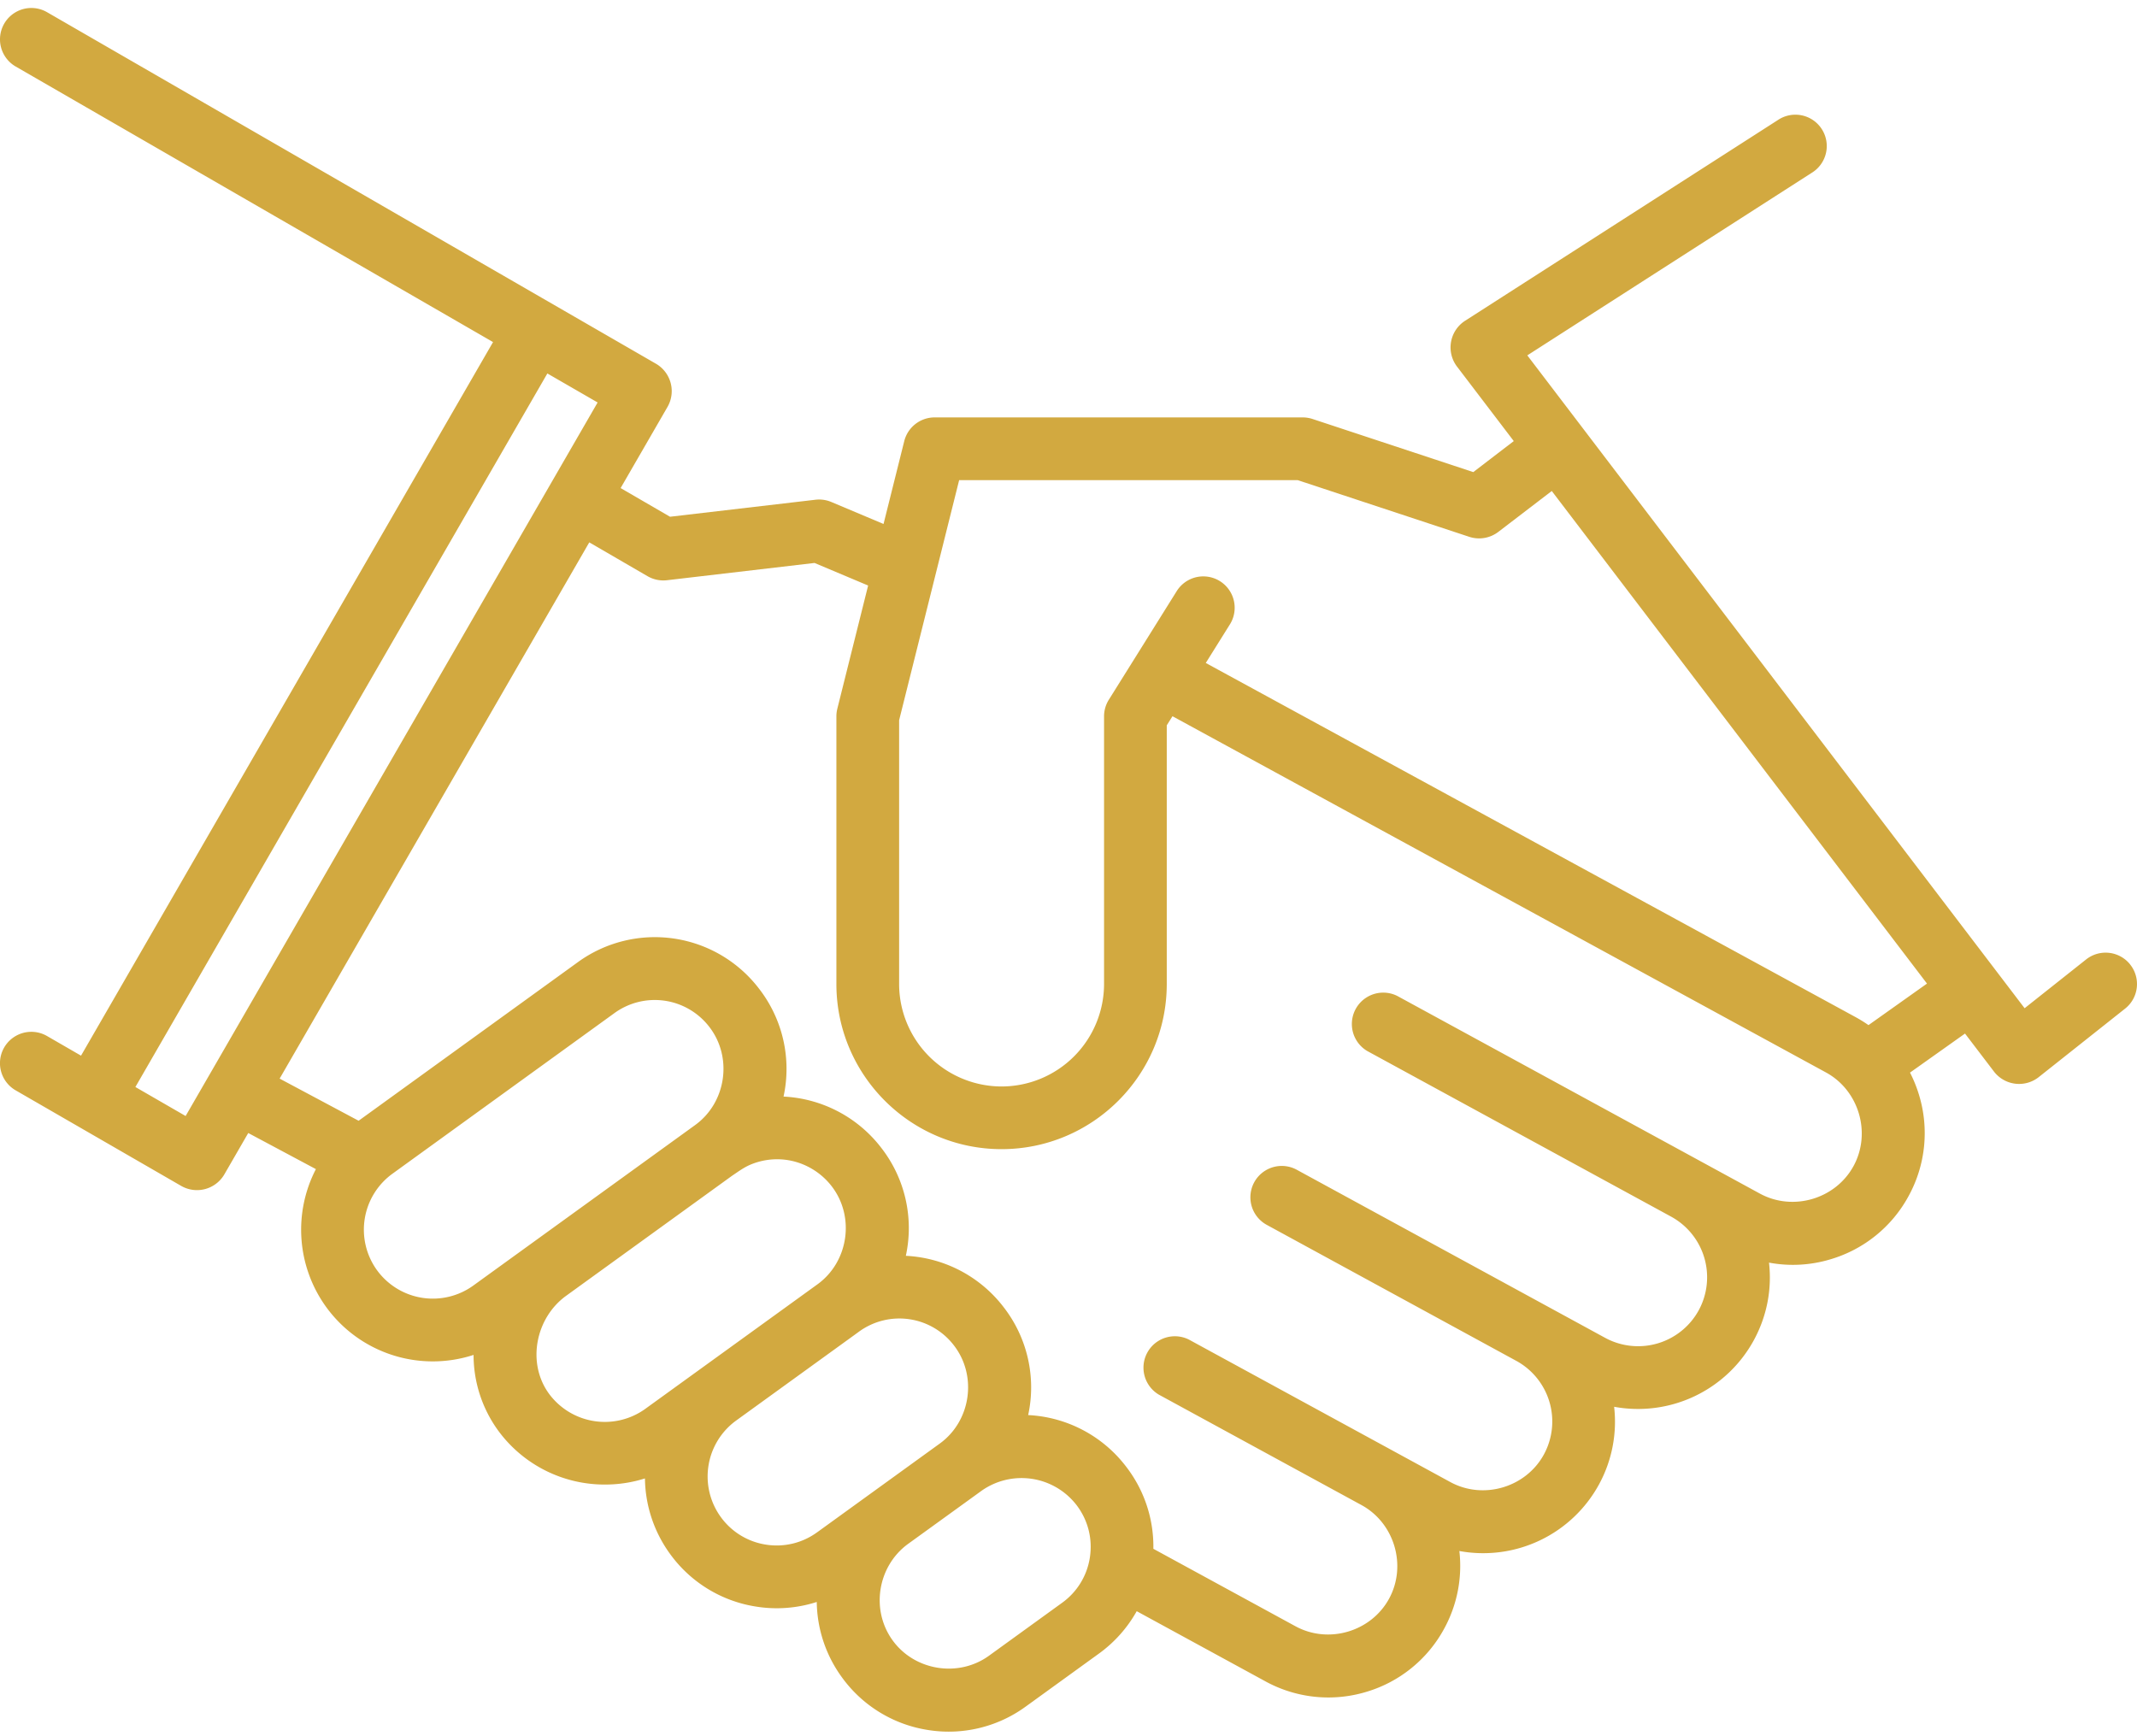
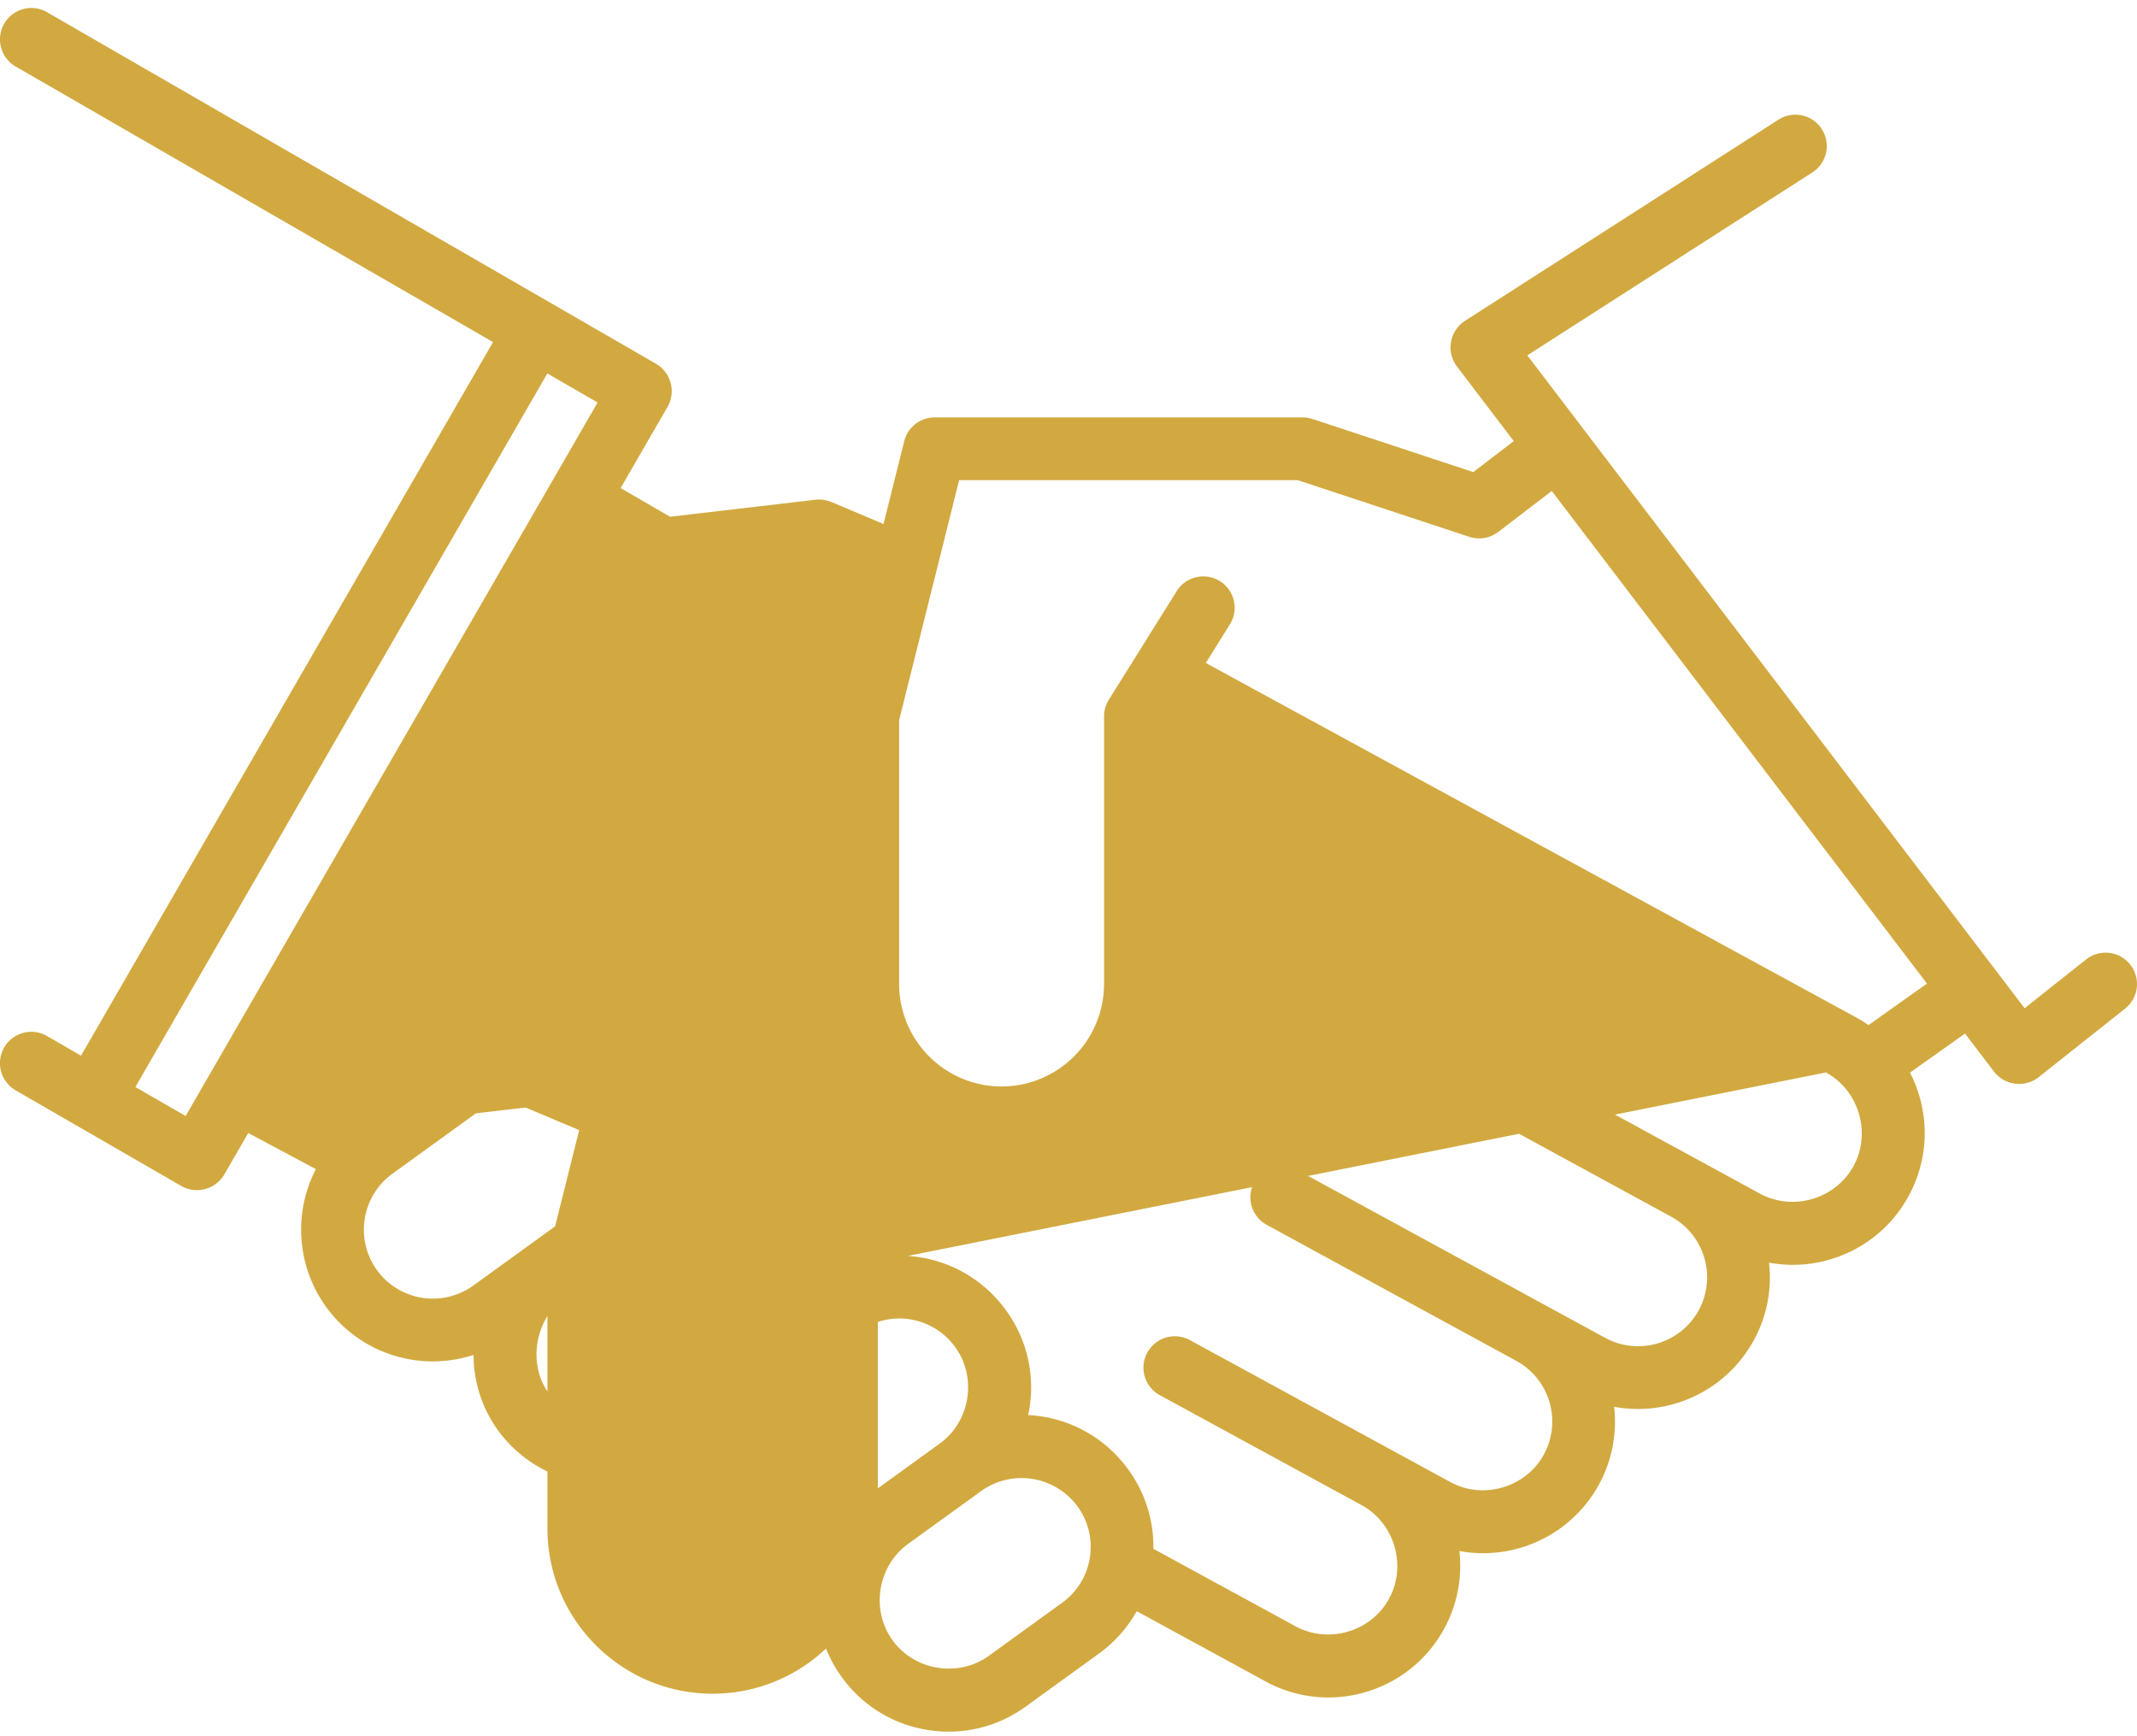
<svg xmlns="http://www.w3.org/2000/svg" width="96" height="78" fill="none">
-   <path d="M95.695 43.332a1.41 1.41 0 00-1.98-.229l-2.764 2.192-22.34-29.33 12.771-8.197a1.409 1.409 0 10-1.521-2.371l-14.056 9.021a1.423 1.423 0 00-.36 2.04l2.558 3.358-1.819 1.393-7.221-2.386a1.436 1.436 0 00-.443-.071H41.988c-.646 0-1.21.44-1.367 1.067l-.93 3.721-2.348-.989a1.41 1.41 0 00-.71-.1l-6.533.764-2.22-1.288 2.112-3.656a1.423 1.423 0 00-.516-1.925L2.114.548a1.409 1.409 0 10-1.41 2.44l21.445 12.38L3.64 47.426l-1.527-.882a1.408 1.408 0 10-1.41 2.44l7.446 4.299a1.423 1.423 0 001.925-.516l1.078-1.866 3.039 1.622a5.923 5.923 0 00.458 6.19 5.915 5.915 0 006.625 2.157 5.778 5.778 0 001.164 3.478 5.925 5.925 0 004.743 2.346c.603 0 1.208-.09 1.792-.276a5.882 5.882 0 001.12 3.382 5.88 5.88 0 003.856 2.374 5.859 5.859 0 002.742-.205 5.871 5.871 0 001.123 3.375 5.88 5.88 0 003.857 2.374 5.873 5.873 0 004.406-1.049l3.287-2.379a5.895 5.895 0 001.7-1.907l5.782 3.152a5.886 5.886 0 004.504.481 5.879 5.879 0 003.525-2.845 5.871 5.871 0 00.684-3.491 5.924 5.924 0 006.27-2.987 5.884 5.884 0 00.682-3.493 5.924 5.924 0 006.274-2.987c.589-1.08.821-2.29.684-3.489a5.833 5.833 0 002.746-.145 5.88 5.88 0 003.524-2.845 5.878 5.878 0 00.481-4.503 5.982 5.982 0 00-.417-1.044l2.471-1.754 1.306 1.714a1.423 1.423 0 001.996.25l3.89-3.085c.61-.483.712-1.37.228-1.979zM8.339 50.137l-2.257-1.303 18.507-32.056 2.258 1.303L8.339 50.137zm12.923 7.617a3.103 3.103 0 01-4.329-.694 3.104 3.104 0 01.695-4.329l9.967-7.212a3.087 3.087 0 014.276.623c1.05 1.368.754 3.389-.641 4.4l-9.968 7.212zm7.72 5.544a3.115 3.115 0 01-4.291-.646c-1.045-1.387-.643-3.436.74-4.437l7.45-5.39c.27-.18.522-.371.825-.5a3.09 3.09 0 011.375-.24c.897.05 1.737.5 2.284 1.212 1.05 1.368.755 3.389-.64 4.4l-7.742 5.6zm7.722 5.543a3.08 3.08 0 01-2.308.55 3.08 3.08 0 01-2.02-1.244 3.103 3.103 0 01.692-4.327l5.31-3.842.206-.15a3.085 3.085 0 014.276.624c1.05 1.368.754 3.39-.642 4.4l-5.514 3.99zm12.26 1.101a3.074 3.074 0 01-1.251 2.064l-3.287 2.379c-1.37.991-3.34.674-4.329-.694-.994-1.374-.67-3.334.694-4.329l3.08-2.227.208-.151a3.118 3.118 0 014.275.623c.515.67.731 1.5.61 2.335zm34.302-17.557c-.808 1.482-2.72 2.047-4.206 1.238l-16.29-8.88a1.41 1.41 0 00-1.348 2.475l13.65 7.44a3.104 3.104 0 011.24 4.206 3.104 3.104 0 01-4.206 1.238l-13.851-7.55a1.409 1.409 0 10-1.349 2.475l11.214 6.112a3.104 3.104 0 011.236 4.204c-.808 1.482-2.72 2.048-4.205 1.238l-11.74-6.399a1.41 1.41 0 00-1.35 2.474l9.102 4.96c1.482.809 2.047 2.721 1.238 4.206-.808 1.483-2.72 2.048-4.205 1.238l-6.384-3.48a5.862 5.862 0 00-1.223-3.69 5.895 5.895 0 00-4.401-2.317 5.872 5.872 0 00-1.093-4.837 5.896 5.896 0 00-4.402-2.318 5.871 5.871 0 00-1.093-4.837 5.895 5.895 0 00-4.401-2.317 5.871 5.871 0 00-1.093-4.837 5.888 5.888 0 00-8.163-1.19L16.11 50.35l-3.548-1.893 13.91-24.091 2.618 1.52c.264.153.57.216.872.181l6.629-.776 2.408 1.014-1.384 5.536a1.416 1.416 0 00-.042.342v12.023c0 4.092 3.33 7.42 7.42 7.42 4.093 0 7.421-3.328 7.421-7.42v-11.62l.257-.409L82.027 48.18c1.483.808 2.048 2.72 1.239 4.206zm.672-6.331a6.047 6.047 0 00-.562-.35l-29.209-15.92 1.084-1.734a1.409 1.409 0 00-2.39-1.493l-3.05 4.88a1.41 1.41 0 00-.214.747v12.023a4.608 4.608 0 01-4.603 4.603 4.608 4.608 0 01-4.603-4.603v-11.85l2.697-10.787h15.206l7.713 2.548a1.42 1.42 0 001.298-.22l2.405-1.84 16.856 22.13-2.628 1.866z" fill="#D2A940" />
+   <path d="M95.695 43.332a1.41 1.41 0 00-1.98-.229l-2.764 2.192-22.34-29.33 12.771-8.197a1.409 1.409 0 10-1.521-2.371l-14.056 9.021a1.423 1.423 0 00-.36 2.04l2.558 3.358-1.819 1.393-7.221-2.386a1.436 1.436 0 00-.443-.071H41.988c-.646 0-1.21.44-1.367 1.067l-.93 3.721-2.348-.989a1.41 1.41 0 00-.71-.1l-6.533.764-2.22-1.288 2.112-3.656a1.423 1.423 0 00-.516-1.925L2.114.548a1.409 1.409 0 10-1.41 2.44l21.445 12.38L3.64 47.426l-1.527-.882a1.408 1.408 0 10-1.41 2.44l7.446 4.299a1.423 1.423 0 001.925-.516l1.078-1.866 3.039 1.622a5.923 5.923 0 00.458 6.19 5.915 5.915 0 006.625 2.157 5.778 5.778 0 001.164 3.478 5.925 5.925 0 004.743 2.346c.603 0 1.208-.09 1.792-.276a5.882 5.882 0 001.12 3.382 5.88 5.88 0 003.856 2.374 5.859 5.859 0 002.742-.205 5.871 5.871 0 001.123 3.375 5.88 5.88 0 003.857 2.374 5.873 5.873 0 004.406-1.049l3.287-2.379a5.895 5.895 0 001.7-1.907l5.782 3.152a5.886 5.886 0 004.504.481 5.879 5.879 0 003.525-2.845 5.871 5.871 0 00.684-3.491 5.924 5.924 0 006.27-2.987 5.884 5.884 0 00.682-3.493 5.924 5.924 0 006.274-2.987c.589-1.08.821-2.29.684-3.489a5.833 5.833 0 002.746-.145 5.88 5.88 0 003.524-2.845 5.878 5.878 0 00.481-4.503 5.982 5.982 0 00-.417-1.044l2.471-1.754 1.306 1.714a1.423 1.423 0 001.996.25l3.89-3.085c.61-.483.712-1.37.228-1.979zM8.339 50.137l-2.257-1.303 18.507-32.056 2.258 1.303L8.339 50.137zm12.923 7.617a3.103 3.103 0 01-4.329-.694 3.104 3.104 0 01.695-4.329l9.967-7.212a3.087 3.087 0 014.276.623c1.05 1.368.754 3.389-.641 4.4l-9.968 7.212zm7.72 5.544a3.115 3.115 0 01-4.291-.646c-1.045-1.387-.643-3.436.74-4.437l7.45-5.39c.27-.18.522-.371.825-.5a3.09 3.09 0 011.375-.24c.897.05 1.737.5 2.284 1.212 1.05 1.368.755 3.389-.64 4.4l-7.742 5.6zm7.722 5.543a3.08 3.08 0 01-2.308.55 3.08 3.08 0 01-2.02-1.244 3.103 3.103 0 01.692-4.327l5.31-3.842.206-.15a3.085 3.085 0 014.276.624c1.05 1.368.754 3.39-.642 4.4l-5.514 3.99zm12.26 1.101a3.074 3.074 0 01-1.251 2.064l-3.287 2.379c-1.37.991-3.34.674-4.329-.694-.994-1.374-.67-3.334.694-4.329l3.08-2.227.208-.151a3.118 3.118 0 014.275.623c.515.67.731 1.5.61 2.335zm34.302-17.557c-.808 1.482-2.72 2.047-4.206 1.238l-16.29-8.88a1.41 1.41 0 00-1.348 2.475l13.65 7.44a3.104 3.104 0 011.24 4.206 3.104 3.104 0 01-4.206 1.238l-13.851-7.55a1.409 1.409 0 10-1.349 2.475l11.214 6.112a3.104 3.104 0 011.236 4.204c-.808 1.482-2.72 2.048-4.205 1.238l-11.74-6.399a1.41 1.41 0 00-1.35 2.474l9.102 4.96c1.482.809 2.047 2.721 1.238 4.206-.808 1.483-2.72 2.048-4.205 1.238l-6.384-3.48a5.862 5.862 0 00-1.223-3.69 5.895 5.895 0 00-4.401-2.317 5.872 5.872 0 00-1.093-4.837 5.896 5.896 0 00-4.402-2.318 5.871 5.871 0 00-1.093-4.837 5.895 5.895 0 00-4.401-2.317 5.871 5.871 0 00-1.093-4.837 5.888 5.888 0 00-8.163-1.19L16.11 50.35c.264.153.57.216.872.181l6.629-.776 2.408 1.014-1.384 5.536a1.416 1.416 0 00-.042.342v12.023c0 4.092 3.33 7.42 7.42 7.42 4.093 0 7.421-3.328 7.421-7.42v-11.62l.257-.409L82.027 48.18c1.483.808 2.048 2.72 1.239 4.206zm.672-6.331a6.047 6.047 0 00-.562-.35l-29.209-15.92 1.084-1.734a1.409 1.409 0 00-2.39-1.493l-3.05 4.88a1.41 1.41 0 00-.214.747v12.023a4.608 4.608 0 01-4.603 4.603 4.608 4.608 0 01-4.603-4.603v-11.85l2.697-10.787h15.206l7.713 2.548a1.42 1.42 0 001.298-.22l2.405-1.84 16.856 22.13-2.628 1.866z" fill="#D2A940" />
</svg>